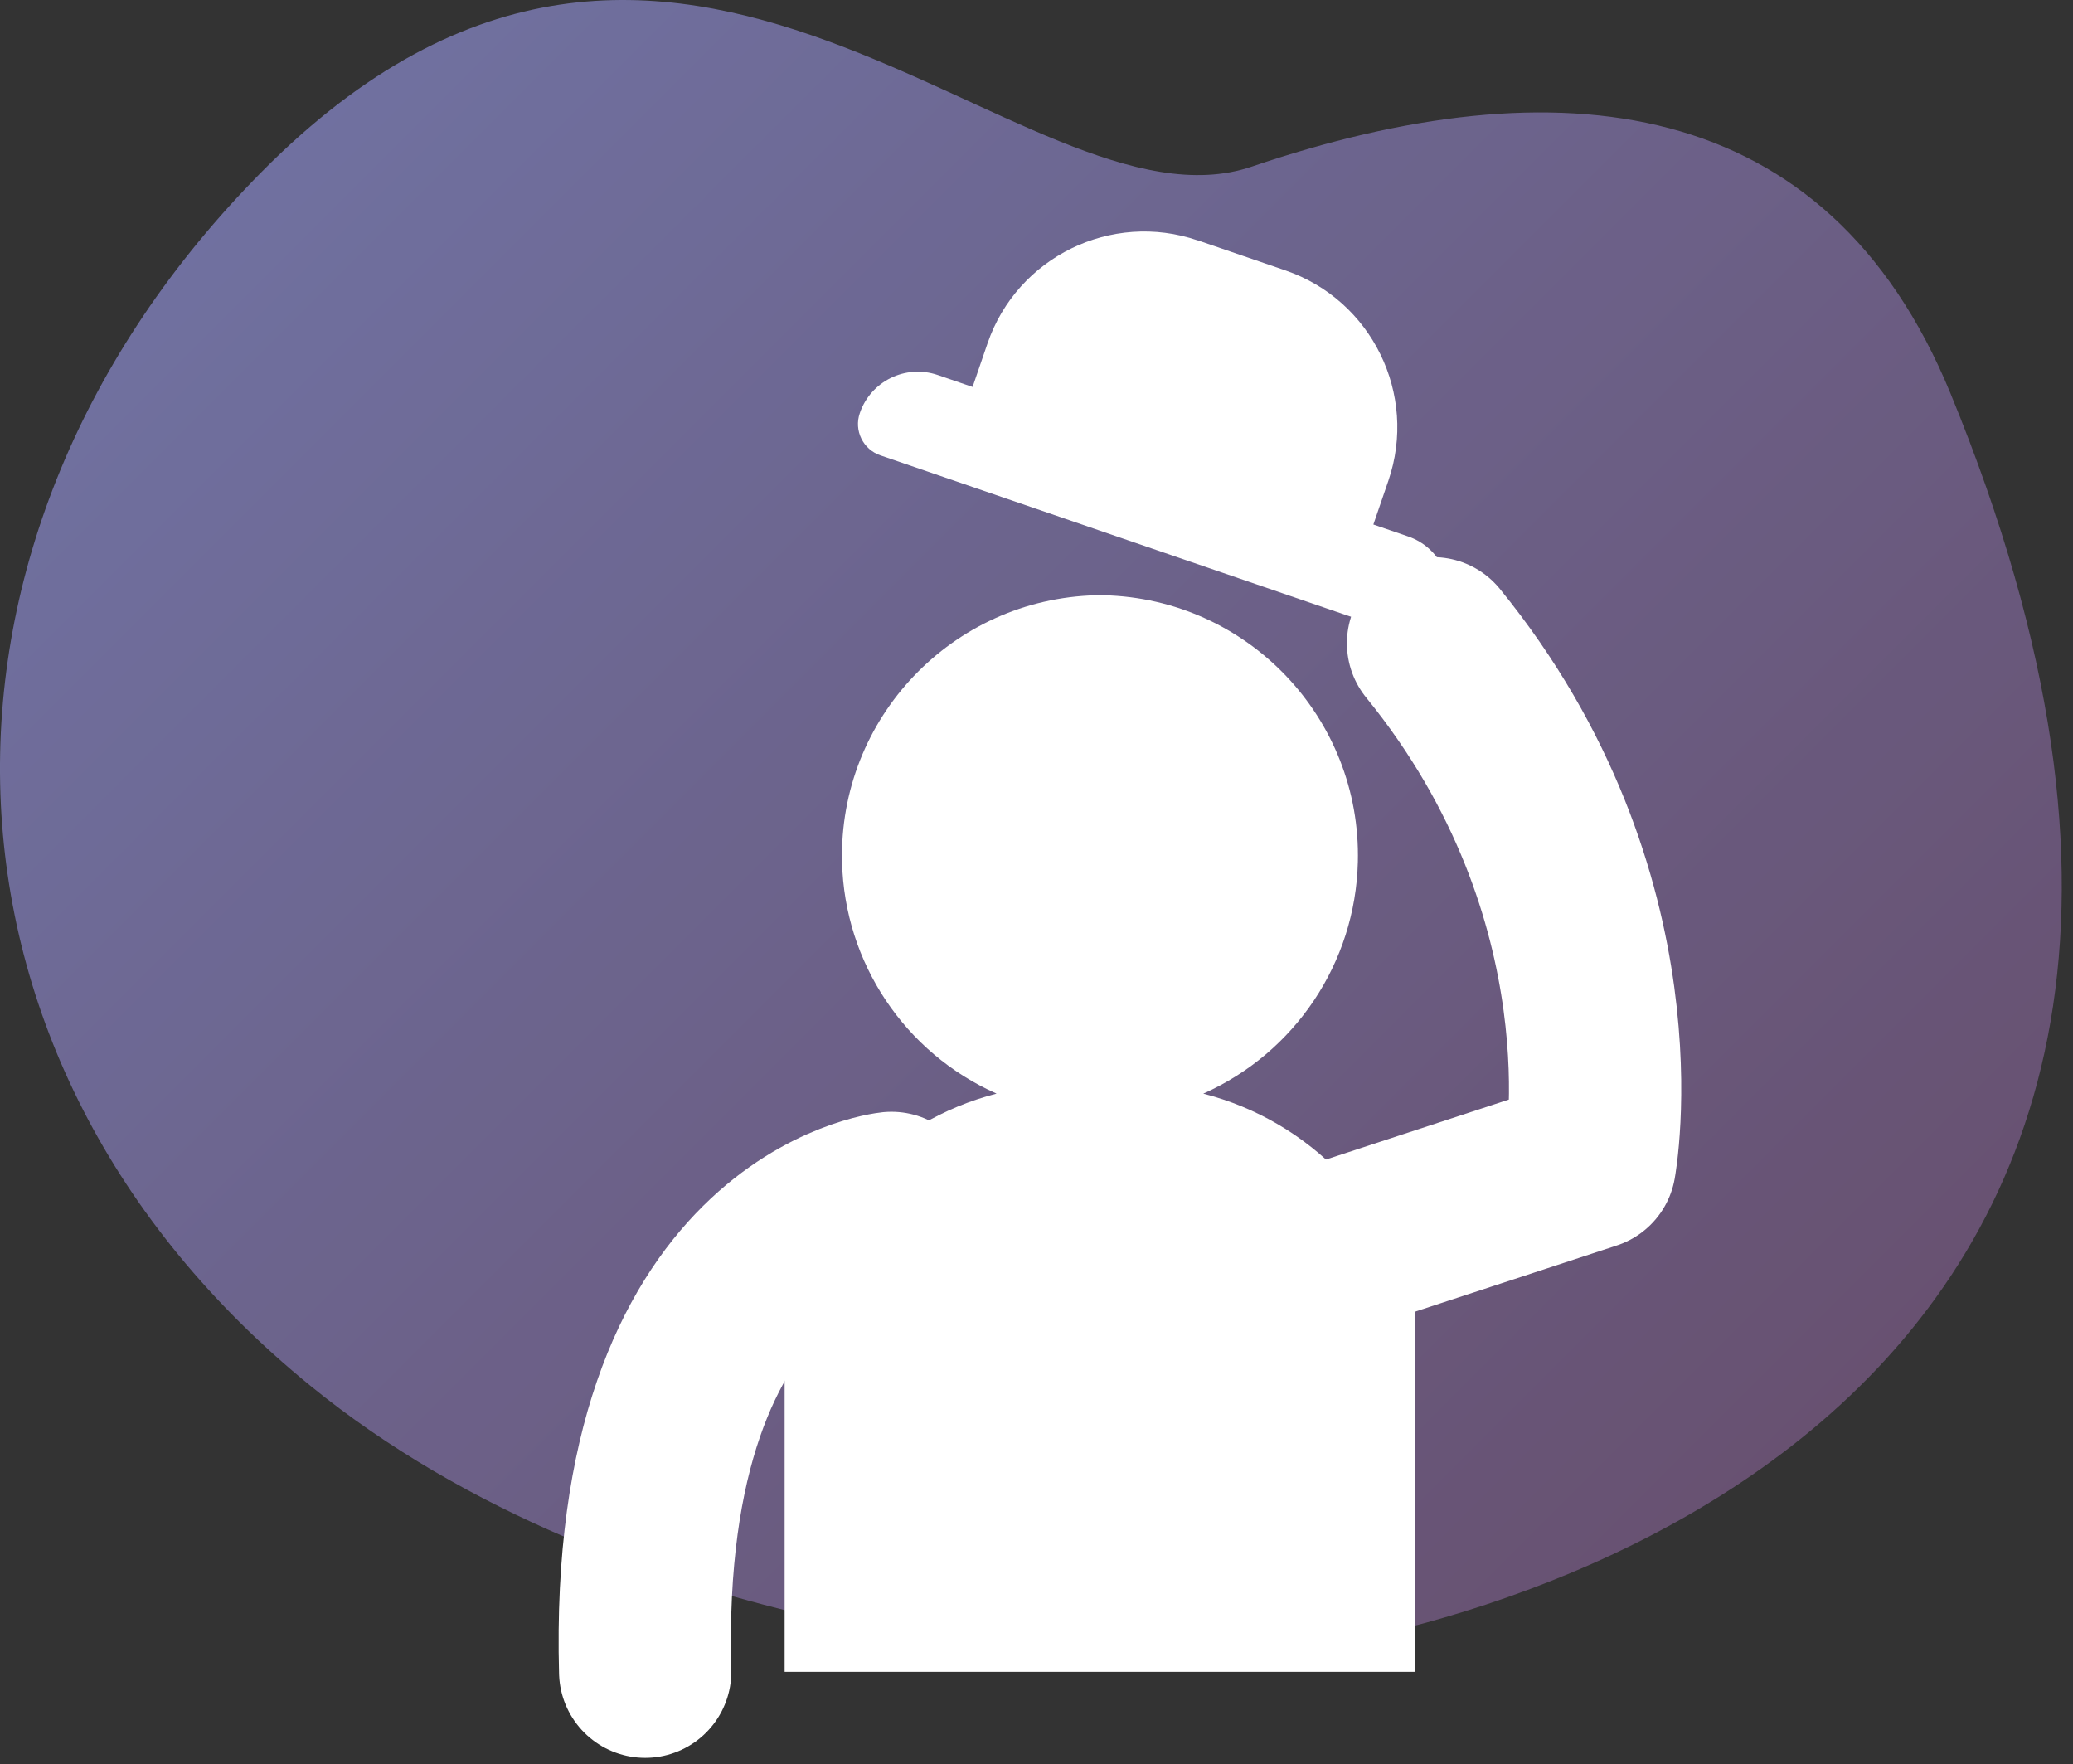
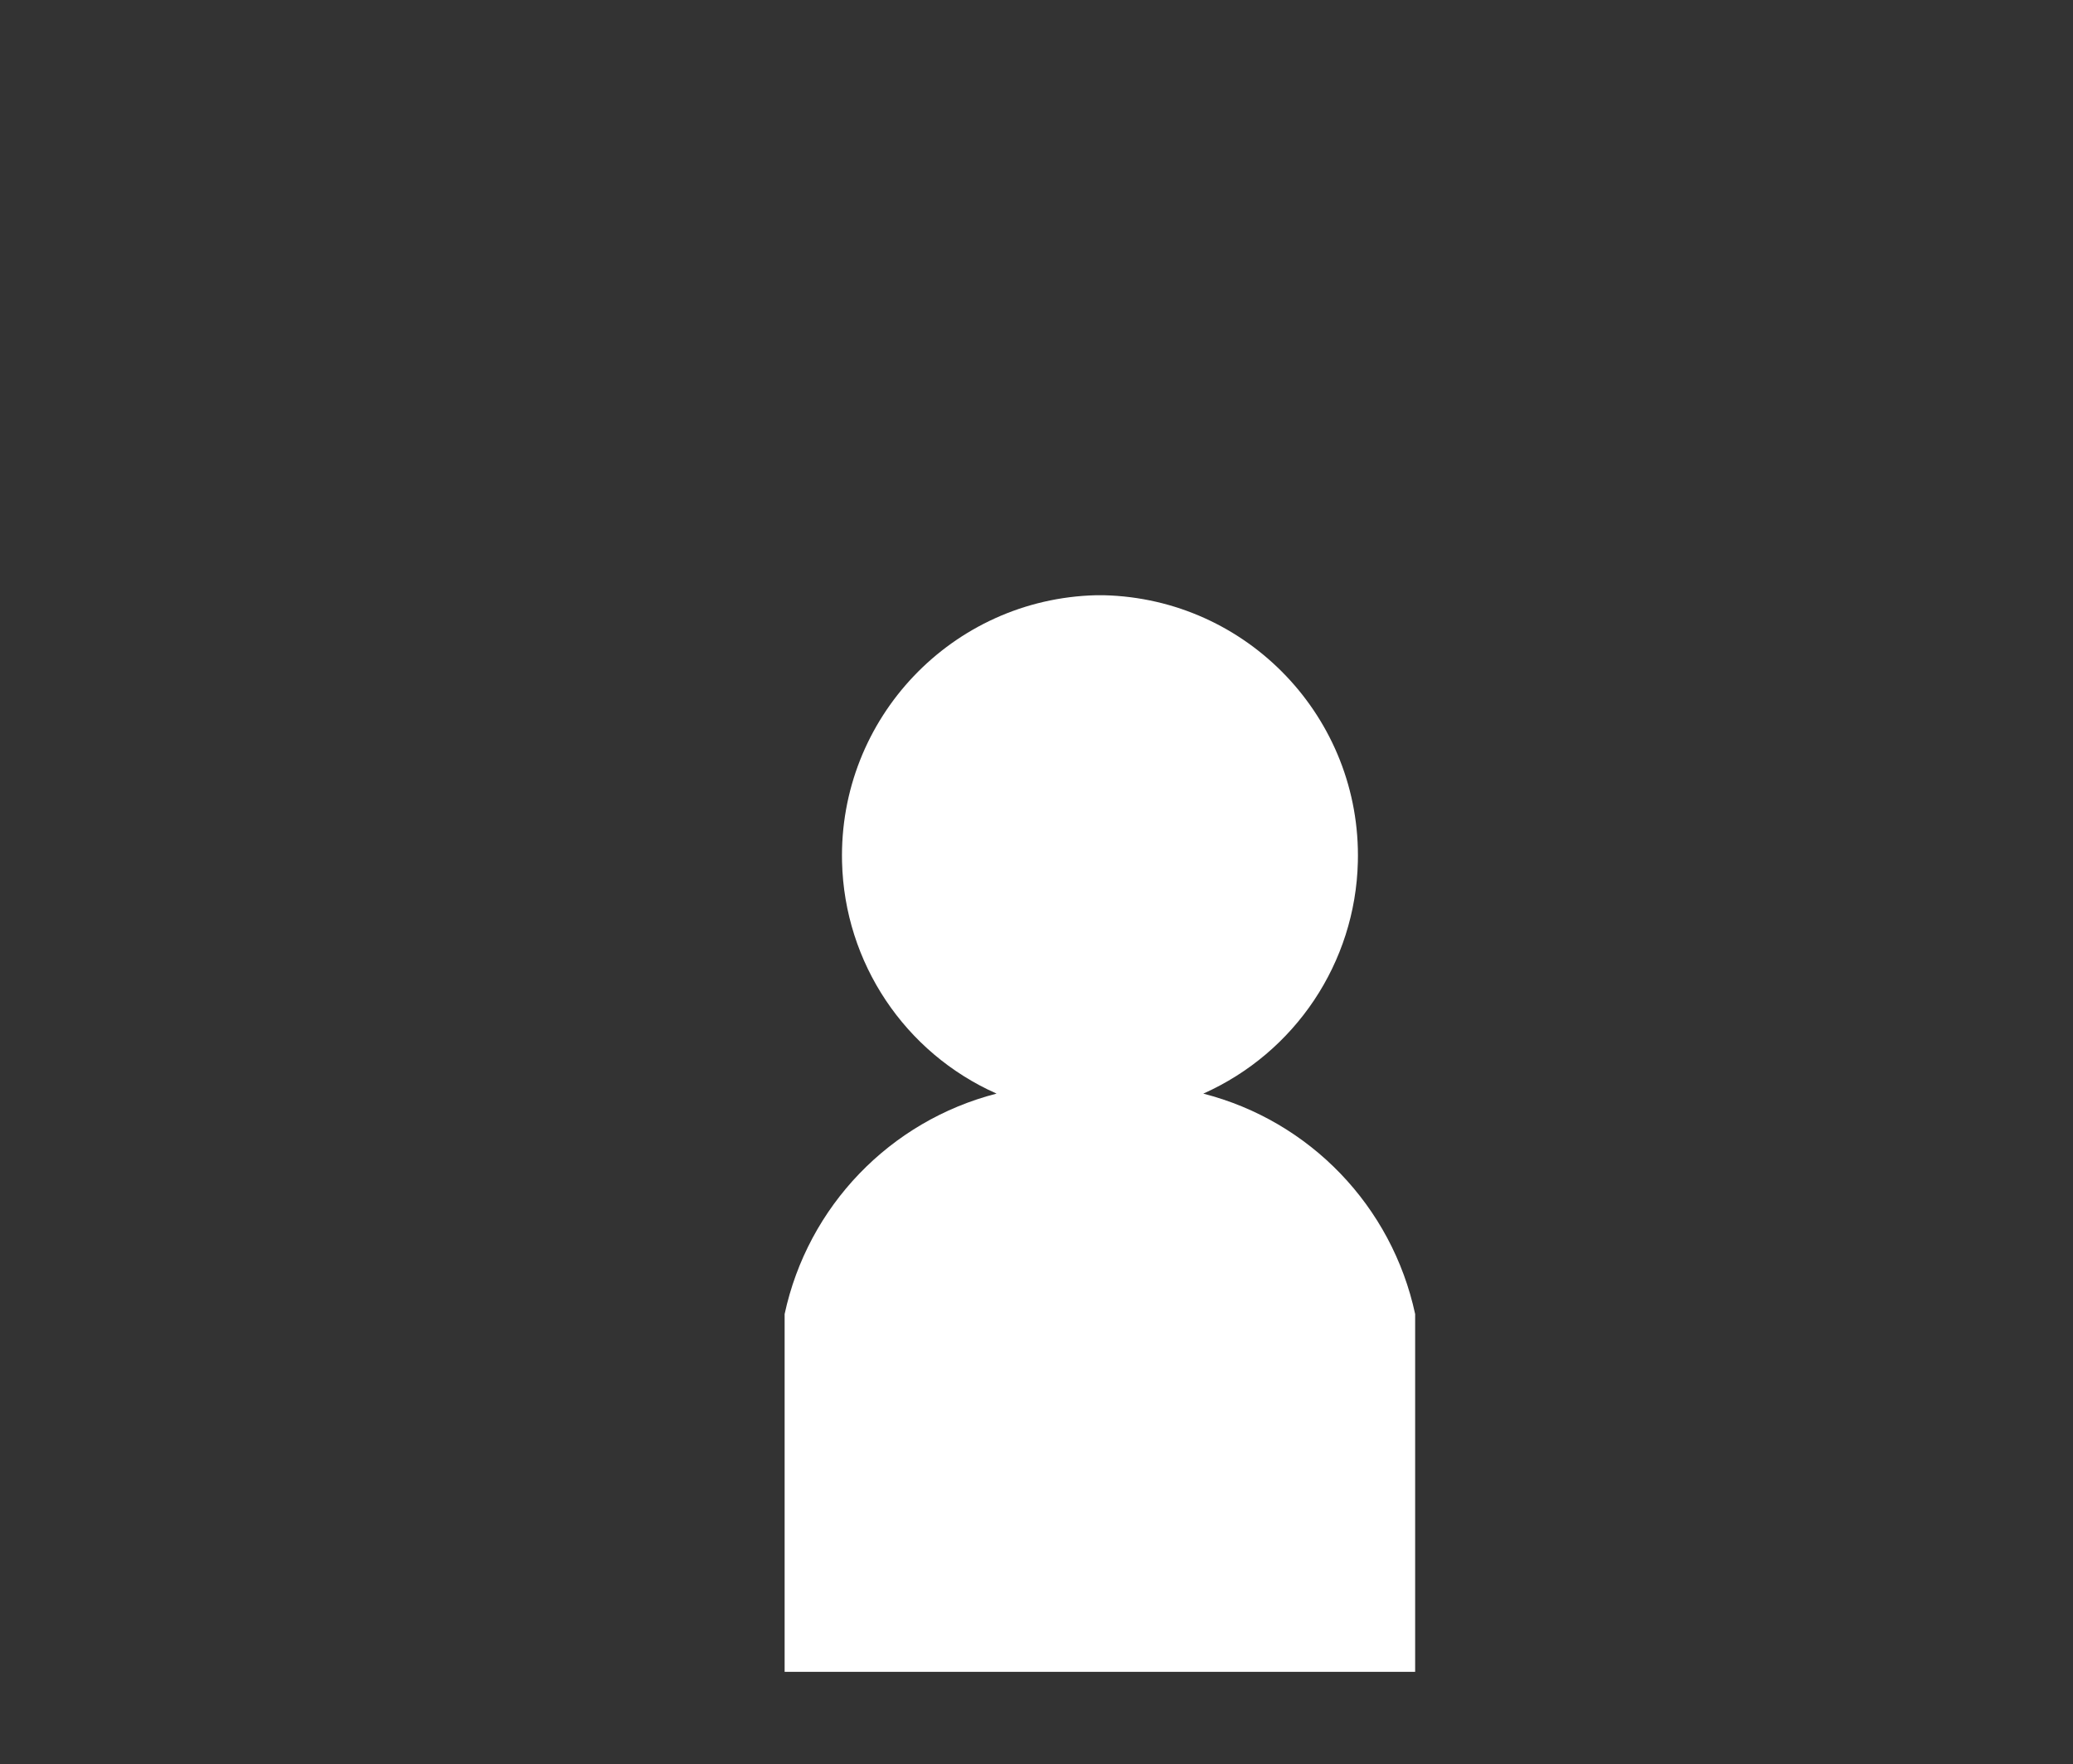
<svg xmlns="http://www.w3.org/2000/svg" width="161" height="137" viewBox="0 0 161 137" fill="none">
  <rect x="0" y="0" width="161" height="137" fill="#333333" stroke="none" />
  <g opacity="0.8">
-     <path d="M151.478 30.531C184.288 110.311 114.518 127.411 95.828 128.731C84.138 129.551 48.438 127.411 24.098 107.601C-6.962 82.311 -7.752 41.711 20.308 13.361C52.628 -19.299 79.448 18.961 97.208 12.941C120.968 4.881 141.868 7.181 151.478 30.531Z" fill="url(#paint0_linear_2713_53604)" />
-   </g>
+     </g>
  <path d="M93.458 84.921C100.588 81.741 105.268 74.751 105.458 66.941C105.738 55.771 96.898 46.491 85.728 46.221H85.128C73.958 46.501 65.128 55.771 65.398 66.941C65.588 74.751 70.258 81.751 77.398 84.921C69.108 87.051 62.738 93.681 60.938 102.041V129.821H109.908V102.041C108.108 93.671 101.738 87.041 93.448 84.921H93.458Z" fill="white" />
-   <path d="M101.278 97.64L123.478 90.36C123.478 90.36 127.338 69.66 111.298 49.95" stroke="white" stroke-width="13.38" stroke-linecap="round" stroke-linejoin="round" />
-   <path d="M72.828 29.12L109.348 41.65C111.838 42.5 113.158 45.21 112.308 47.7C111.848 49.05 110.378 49.77 109.028 49.3L68.378 35.36C67.028 34.9 66.308 33.43 66.778 32.08C67.628 29.59 70.338 28.27 72.828 29.12Z" fill="white" />
-   <path d="M93.018 18.66L99.838 21C106.538 23.3 110.128 30.62 107.828 37.331L105.468 44.211L74.338 33.541L76.698 26.66C78.998 19.96 86.318 16.37 93.028 18.671L93.018 18.66Z" fill="white" />
-   <path d="M69.238 93.02C69.238 93.02 49.148 95.1 50.108 129.811" stroke="white" stroke-width="13.38" stroke-linecap="round" stroke-linejoin="round" />
  <defs>
    <linearGradient id="paint0_linear_2713_53604" x1="27.188" y1="6.461" x2="136.408" y2="115.681" gradientUnits="userSpaceOnUse">
      <stop stop-color="#7F80BB" />
      <stop offset="1" stop-color="#755981" />
    </linearGradient>
  </defs>
</svg>